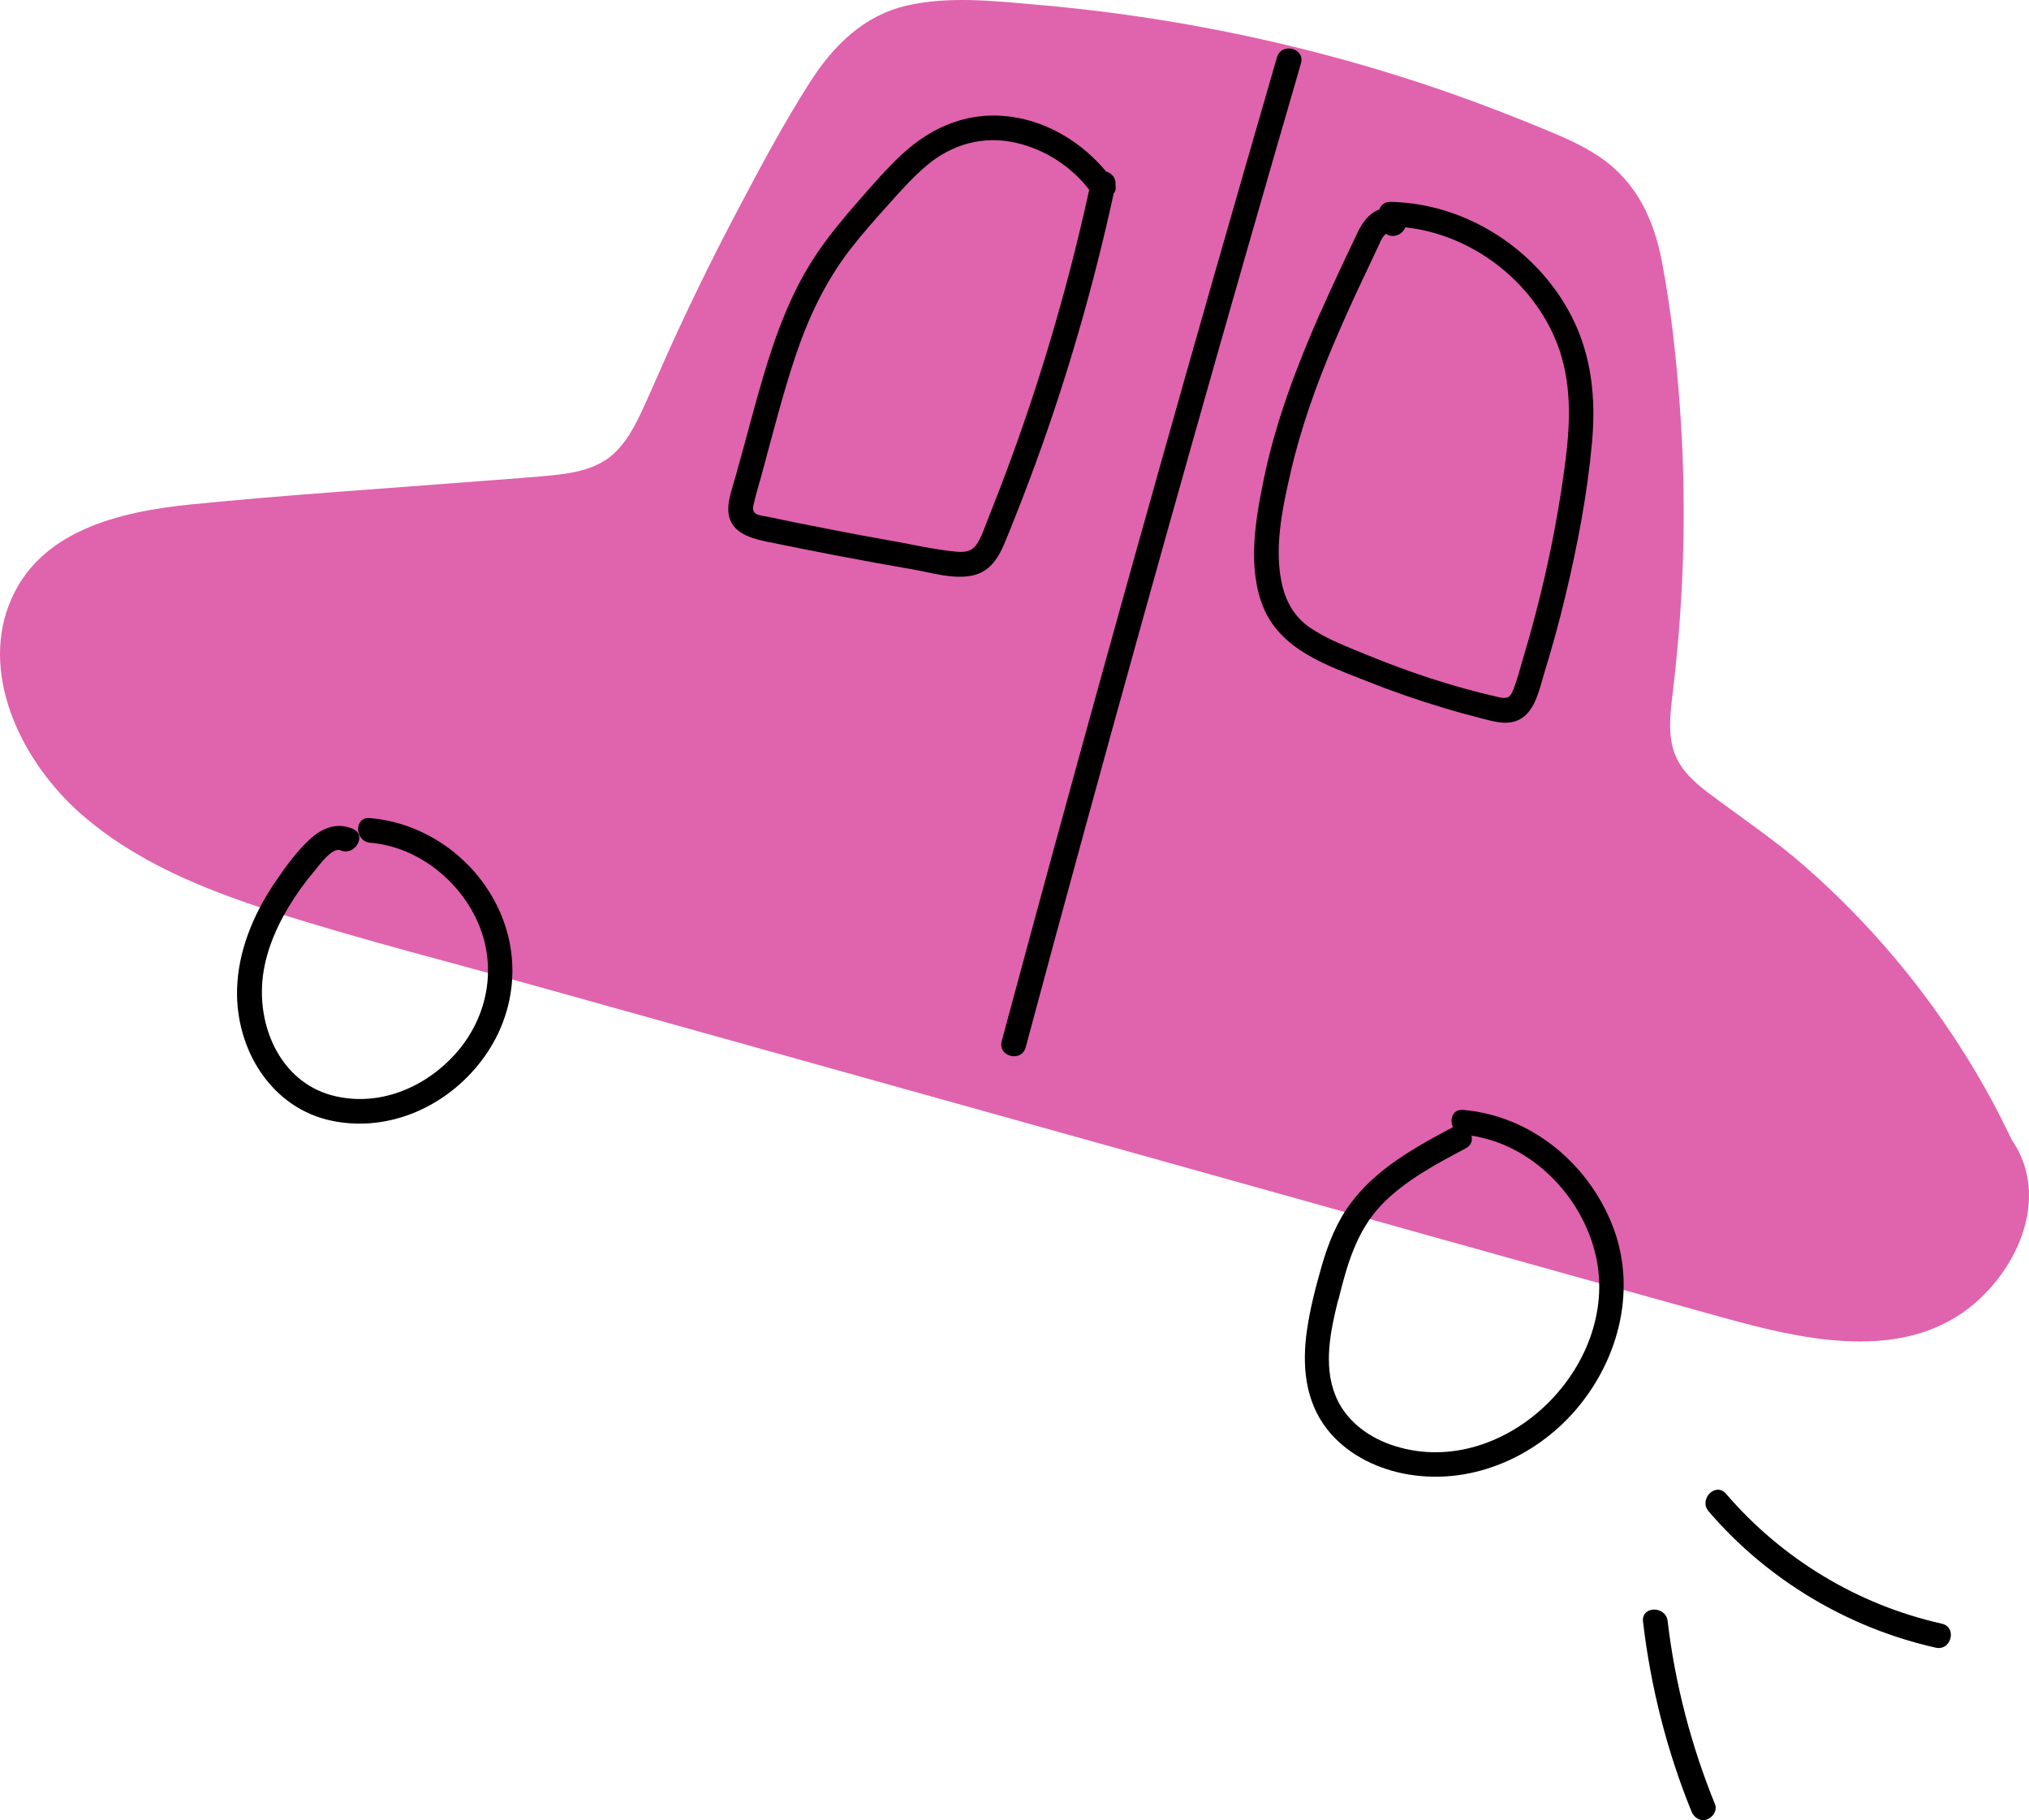
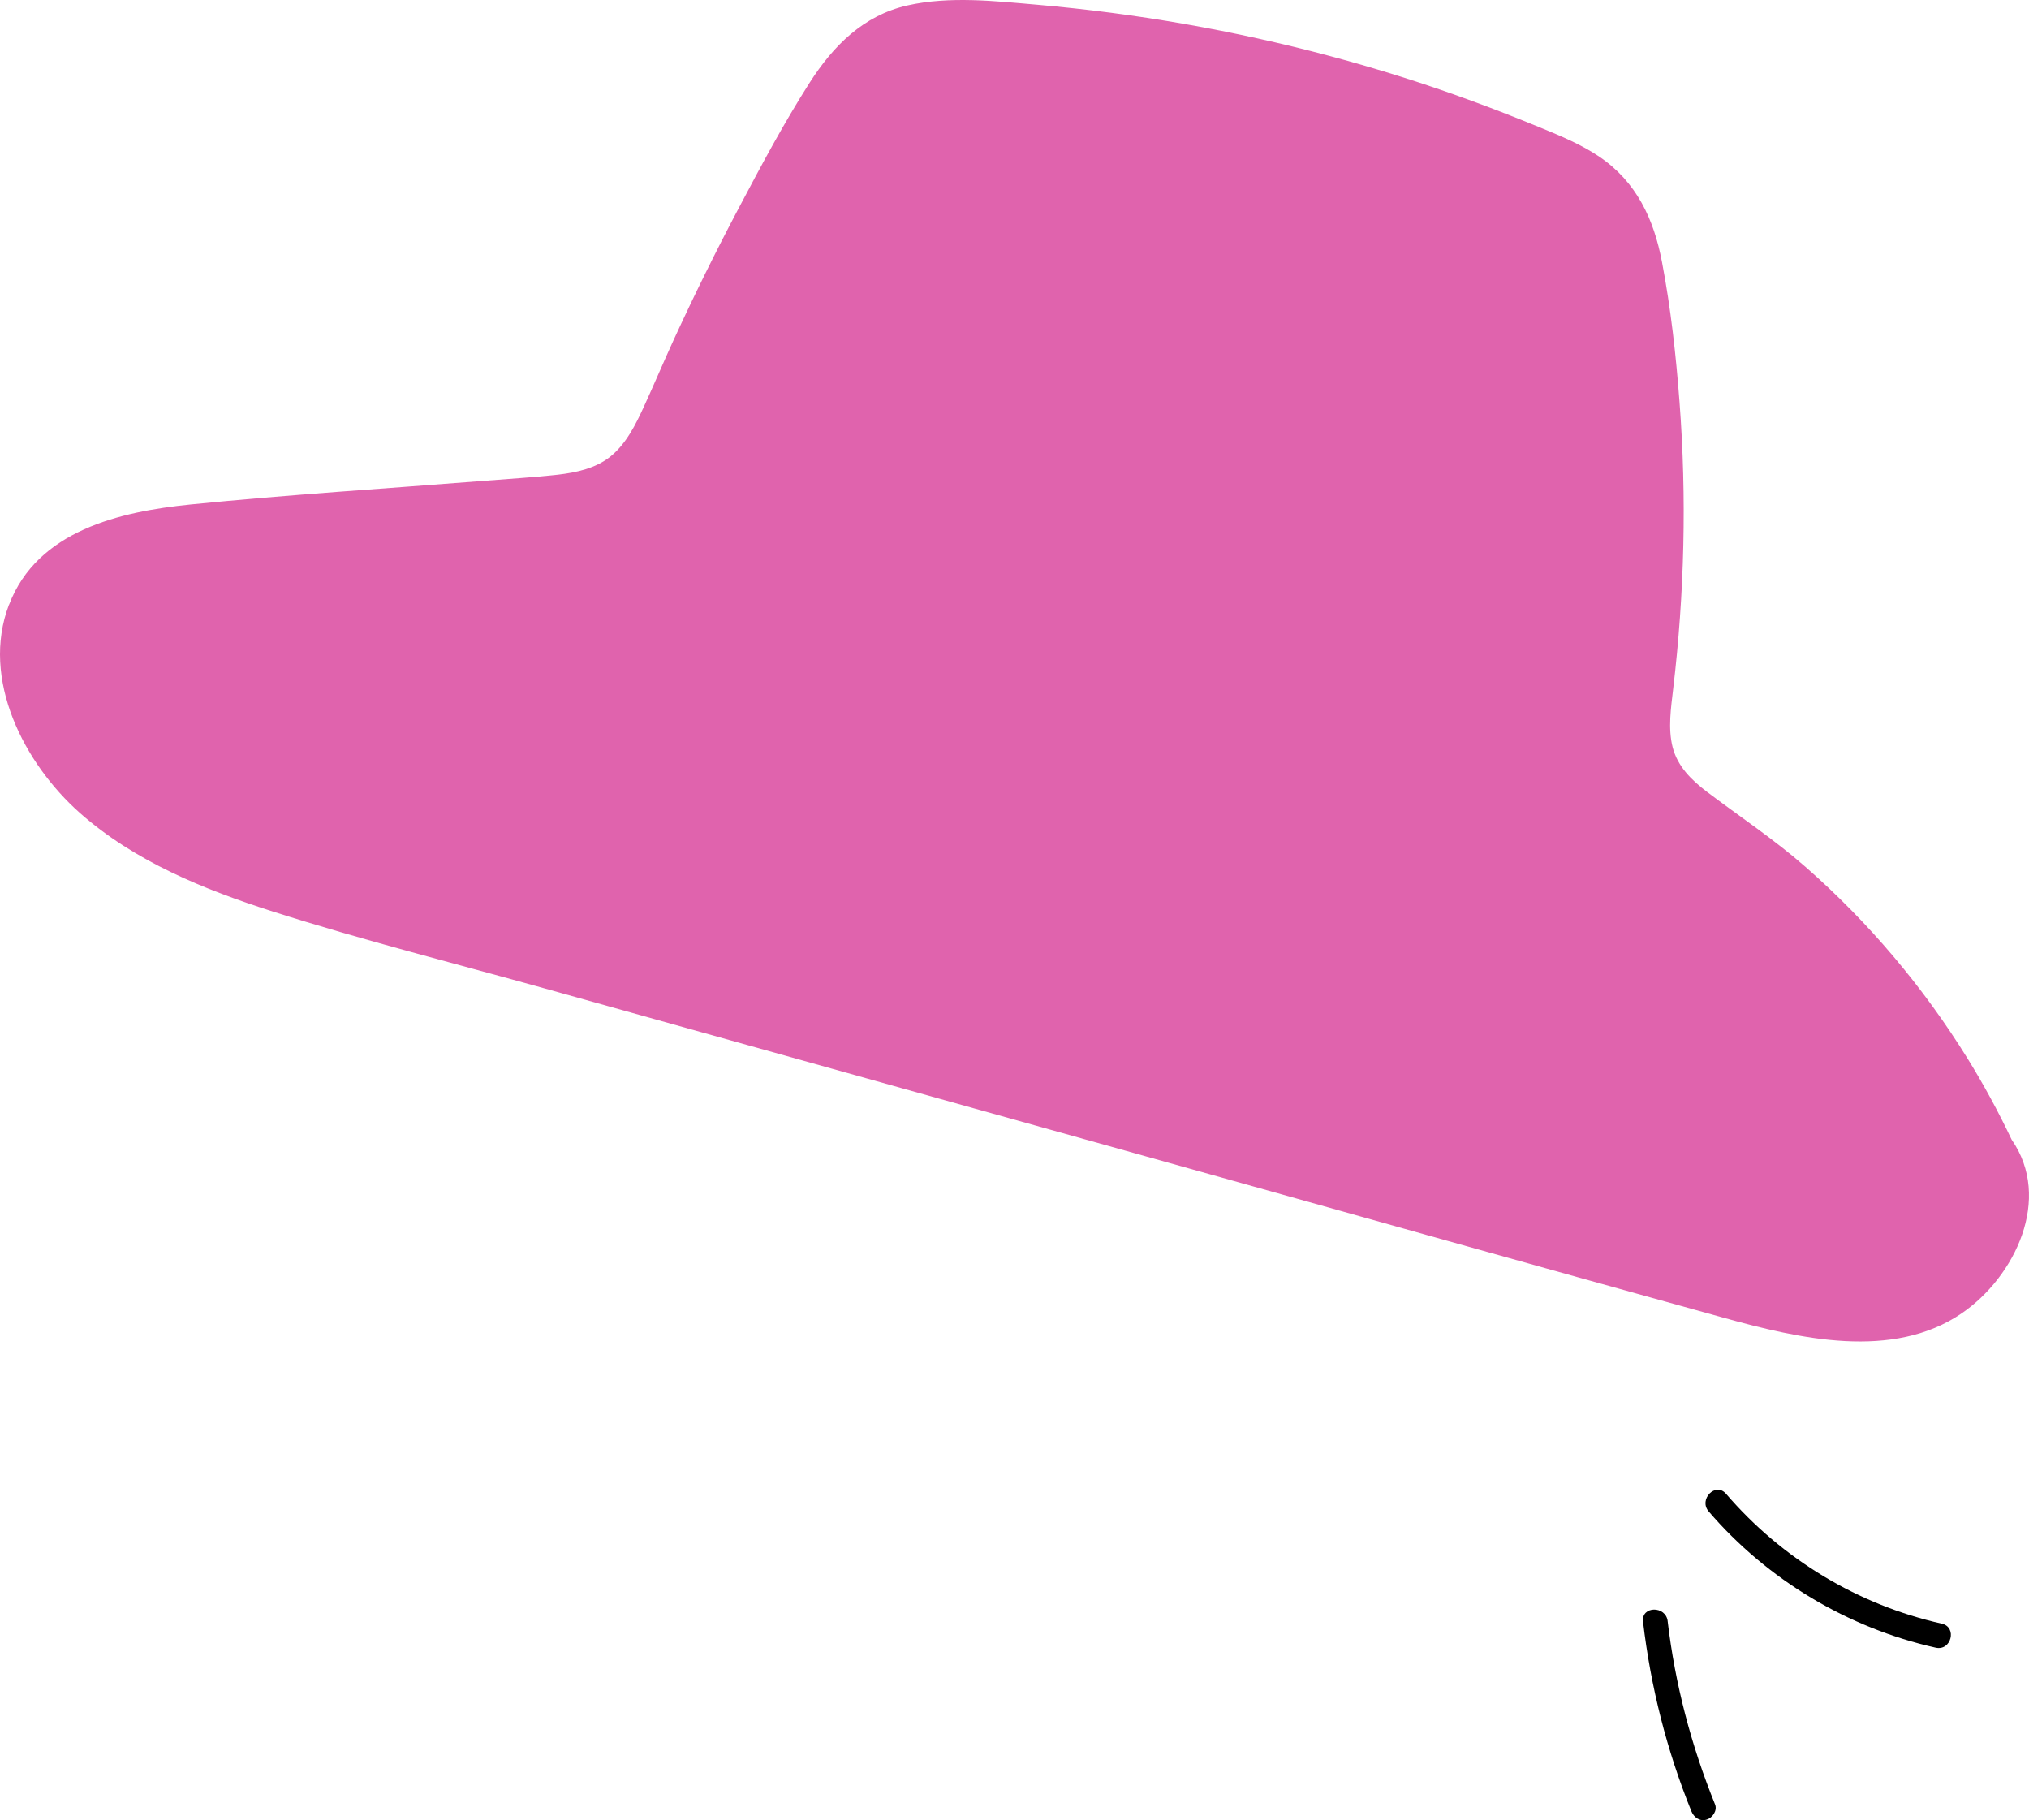
<svg xmlns="http://www.w3.org/2000/svg" viewBox="0 0 131.354 117.807" fill="none">
  <path d="M0.59 39.131C2.421 34.343 7.753 33.115 12.326 32.653C18.67 32.016 25.046 31.618 31.405 31.115C32.968 30.988 34.536 30.898 36.096 30.726C37.302 30.587 38.577 30.314 39.535 29.534C40.547 28.71 41.149 27.485 41.685 26.322C42.339 24.894 42.946 23.454 43.6 22.025C44.934 19.125 46.346 16.259 47.839 13.442C49.28 10.713 50.749 7.963 52.412 5.356C53.94 2.967 55.895 0.998 58.738 0.353C61.482 -0.266 64.4 0.069 67.169 0.308C73.553 0.865 79.892 1.967 86.082 3.622C89.191 4.453 92.271 5.422 95.293 6.534C96.799 7.085 98.288 7.669 99.764 8.277C101.064 8.812 102.376 9.357 103.546 10.147C105.939 11.77 107.07 14.182 107.594 16.958C108.165 19.949 108.502 23.003 108.73 26.036C109.201 32.214 109.048 38.427 108.319 44.58C108.177 45.814 107.974 47.141 108.283 48.361C108.6 49.604 109.507 50.493 110.498 51.245C112.641 52.862 114.857 54.331 116.88 56.105C120.967 59.684 124.519 63.892 127.379 68.516C128.432 70.215 129.378 71.965 130.232 73.765C132.876 77.568 130.455 82.63 127.013 84.992C122.53 88.069 116.449 86.636 111.628 85.302C98.889 81.783 86.177 78.192 73.454 74.642C60.73 71.091 48.016 67.536 35.293 63.985C29.423 62.347 23.487 60.857 17.686 59.005C13.227 57.583 8.713 55.757 5.164 52.611C1.568 49.424 -1.266 43.963 0.582 39.136" fill="#E063AD" />
-   <path d="M78.622 17.75C79.964 13.068 81.313 8.388 82.669 3.709C82.957 2.722 84.509 3.119 84.221 4.106C79.425 20.597 74.756 37.128 70.222 53.694C68.935 58.389 67.661 63.088 66.4 67.791C66.132 68.784 64.586 68.388 64.848 67.394C69.307 50.81 73.901 34.26 78.624 17.743" fill="black" />
-   <path d="M86.635 84.116C86.139 86.111 85.652 88.355 86.459 90.338C87.073 91.859 88.445 92.932 89.965 93.48C97.134 96.05 104.948 88.562 103.314 81.292C102.447 77.453 99.205 74.097 95.262 73.507C95.337 73.807 95.254 74.133 94.894 74.323C92.974 75.34 90.997 76.38 89.468 77.952C87.82 79.653 87.2 81.878 86.649 84.119M85.578 81.896C85.993 80.472 86.544 79.082 87.434 77.887C89.116 75.631 91.621 74.25 94.06 72.954C93.832 72.462 94.036 71.778 94.721 71.838C99.073 72.214 102.748 75.234 104.358 79.241C105.998 83.329 104.849 87.908 102.067 91.189C99.33 94.409 95.055 96.218 90.846 95.373C88.958 94.991 87.121 94.044 85.918 92.509C84.465 90.651 84.283 88.315 84.618 86.047C84.825 84.642 85.189 83.248 85.582 81.882" fill="black" />
-   <path d="M17.751 57.189C18.417 56.196 19.162 55.145 20.049 54.332C20.852 53.592 21.782 53.202 22.838 53.645C23.782 54.046 22.981 55.429 22.042 55.037C21.507 54.814 20.648 56.024 20.389 56.333C19.759 57.074 19.19 57.86 18.686 58.699C17.757 60.244 17.046 62.005 16.964 63.825C16.818 66.964 18.452 70.198 21.697 70.948C24.701 71.652 27.744 70.286 29.675 67.986C31.514 65.792 32.112 62.833 31.112 60.137C30.014 57.177 27.147 54.805 23.965 54.547C22.947 54.46 22.908 52.862 23.933 52.95C27.497 53.241 30.71 55.529 32.244 58.759C33.794 62.014 33.37 65.732 31.205 68.608C28.973 71.575 25.247 73.301 21.532 72.552C17.563 71.754 15.252 67.921 15.347 64.046C15.407 61.585 16.386 59.222 17.741 57.2" fill="black" />
-   <path d="M48.862 33.197C49.029 33.363 49.454 33.393 49.673 33.441C51.049 33.735 52.43 34.009 53.813 34.276C55.153 34.54 56.491 34.788 57.838 35.024C59.177 35.266 60.534 35.577 61.887 35.706C62.437 35.76 62.905 35.707 63.23 35.227C63.555 34.747 63.74 34.137 63.957 33.6C64.474 32.31 64.973 31.009 65.452 29.701C67.534 24.018 69.218 18.196 70.514 12.282C69.349 10.771 67.651 9.673 65.789 9.247C63.669 8.755 61.648 9.321 59.993 10.71C59.091 11.469 58.307 12.358 57.521 13.233C56.654 14.195 55.792 15.166 55.002 16.191C53.41 18.268 52.311 20.615 51.485 23.082C50.644 25.61 49.997 28.196 49.297 30.76C49.138 31.355 48.943 31.948 48.813 32.542C48.761 32.775 48.684 33.015 48.864 33.191M47.583 30.972C47.785 30.237 47.986 29.508 48.189 28.773C48.58 27.328 48.964 25.881 49.389 24.445C50.216 21.638 51.235 18.838 52.893 16.395C53.705 15.195 54.63 14.089 55.58 13.003C56.476 11.984 57.37 10.942 58.366 10.012C60.402 8.122 62.849 7.137 65.637 7.584C67.988 7.961 70.103 9.289 71.61 11.104C71.967 11.203 72.269 11.518 72.211 11.973C72.266 12.181 72.215 12.378 72.094 12.542C70.794 18.498 69.105 24.369 67.006 30.092C66.474 31.551 65.909 32.995 65.333 34.429C64.881 35.548 64.429 36.833 63.136 37.203C61.852 37.567 60.279 37.056 59.006 36.839C57.443 36.569 55.884 36.286 54.328 35.989C52.772 35.692 51.22 35.382 49.662 35.063C48.476 34.817 47.155 34.422 47.146 32.961C47.145 32.289 47.405 31.612 47.576 30.97" fill="black" />
-   <path d="M83.561 30.543C83.02 32.881 82.439 35.577 83.028 37.959C83.299 39.046 83.857 39.969 84.79 40.612C85.895 41.371 87.221 41.862 88.455 42.372C91.179 43.495 94.02 44.438 96.899 45.095C97.418 45.213 97.706 45.273 97.931 44.731C98.216 44.039 98.402 43.285 98.615 42.567C99.039 41.159 99.425 39.734 99.771 38.3C100.453 35.492 100.988 32.64 101.353 29.773C101.673 27.249 101.742 24.667 100.813 22.256C99.249 18.21 95.284 15.167 90.974 14.714C90.803 15.183 90.171 15.455 89.74 15.135C89.687 15.172 89.626 15.214 89.602 15.251C89.419 15.457 89.33 15.723 89.216 15.969C88.883 16.678 88.544 17.385 88.211 18.094C87.579 19.434 86.968 20.78 86.387 22.147C85.229 24.869 84.224 27.666 83.559 30.55M85.466 20.273C86.239 18.521 87.057 16.788 87.881 15.064C88.18 14.433 88.58 13.856 89.245 13.572C89.262 13.562 89.277 13.558 89.299 13.557C89.392 13.277 89.628 13.063 90.009 13.067C94.92 13.146 99.574 16.178 101.778 20.546C103.052 23.074 103.318 25.814 103.066 28.608C102.764 31.961 102.125 35.306 101.339 38.578C100.946 40.225 100.501 41.851 100.002 43.463C99.619 44.708 99.332 46.534 97.774 46.756C97.168 46.839 96.563 46.663 95.987 46.515C95.147 46.3 94.308 46.079 93.485 45.825C91.829 45.329 90.183 44.764 88.578 44.122C85.969 43.086 82.916 42.096 81.774 39.277C80.741 36.71 81.274 33.64 81.814 31.02C82.579 27.296 83.939 23.73 85.462 20.257" fill="black" />
  <path d="M111.737 96.68C115.37 100.909 120.272 103.874 125.715 105.093C126.718 105.321 126.322 106.866 125.317 106.645C119.629 105.37 114.413 102.253 110.615 97.823C109.947 97.046 111.063 95.901 111.737 96.68Z" fill="black" />
  <path d="M107.961 104.933C108.442 109.006 109.488 112.992 111.029 116.787C111.193 117.19 110.863 117.661 110.481 117.773C110.028 117.91 109.654 117.619 109.495 117.225C107.901 113.294 106.862 109.172 106.366 104.959C106.246 103.932 107.845 103.915 107.962 104.927" fill="black" />
</svg>